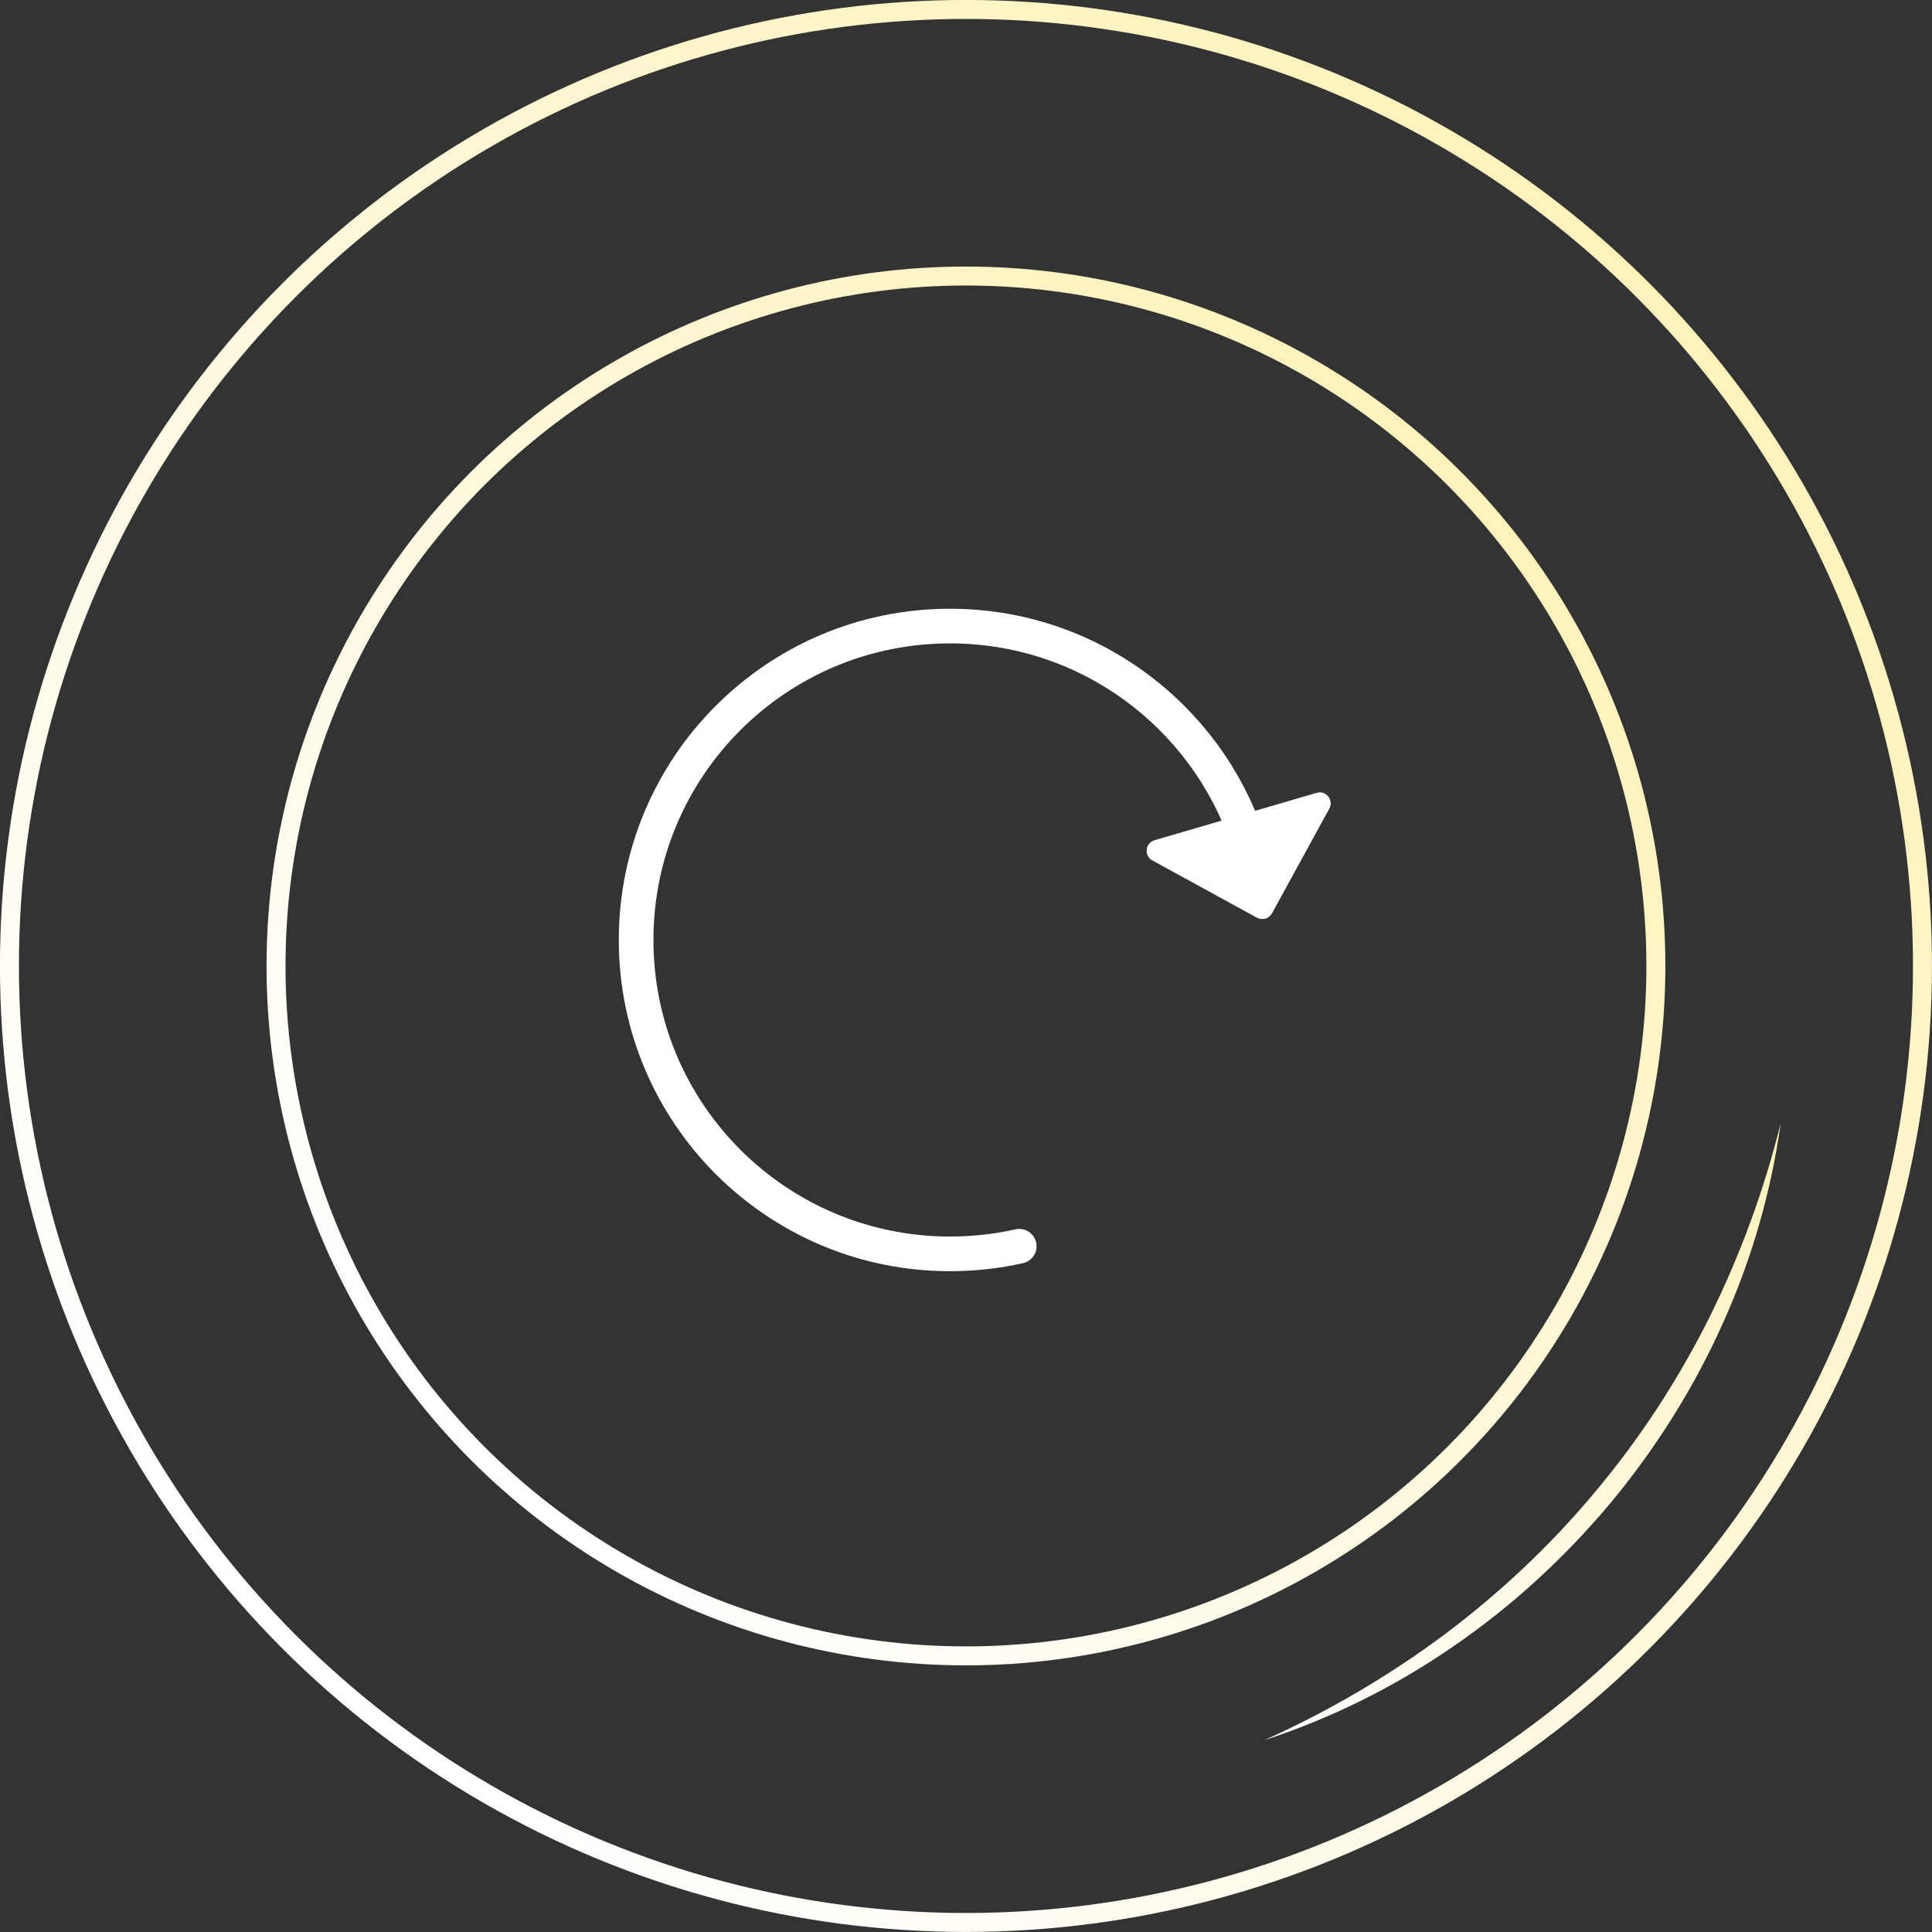
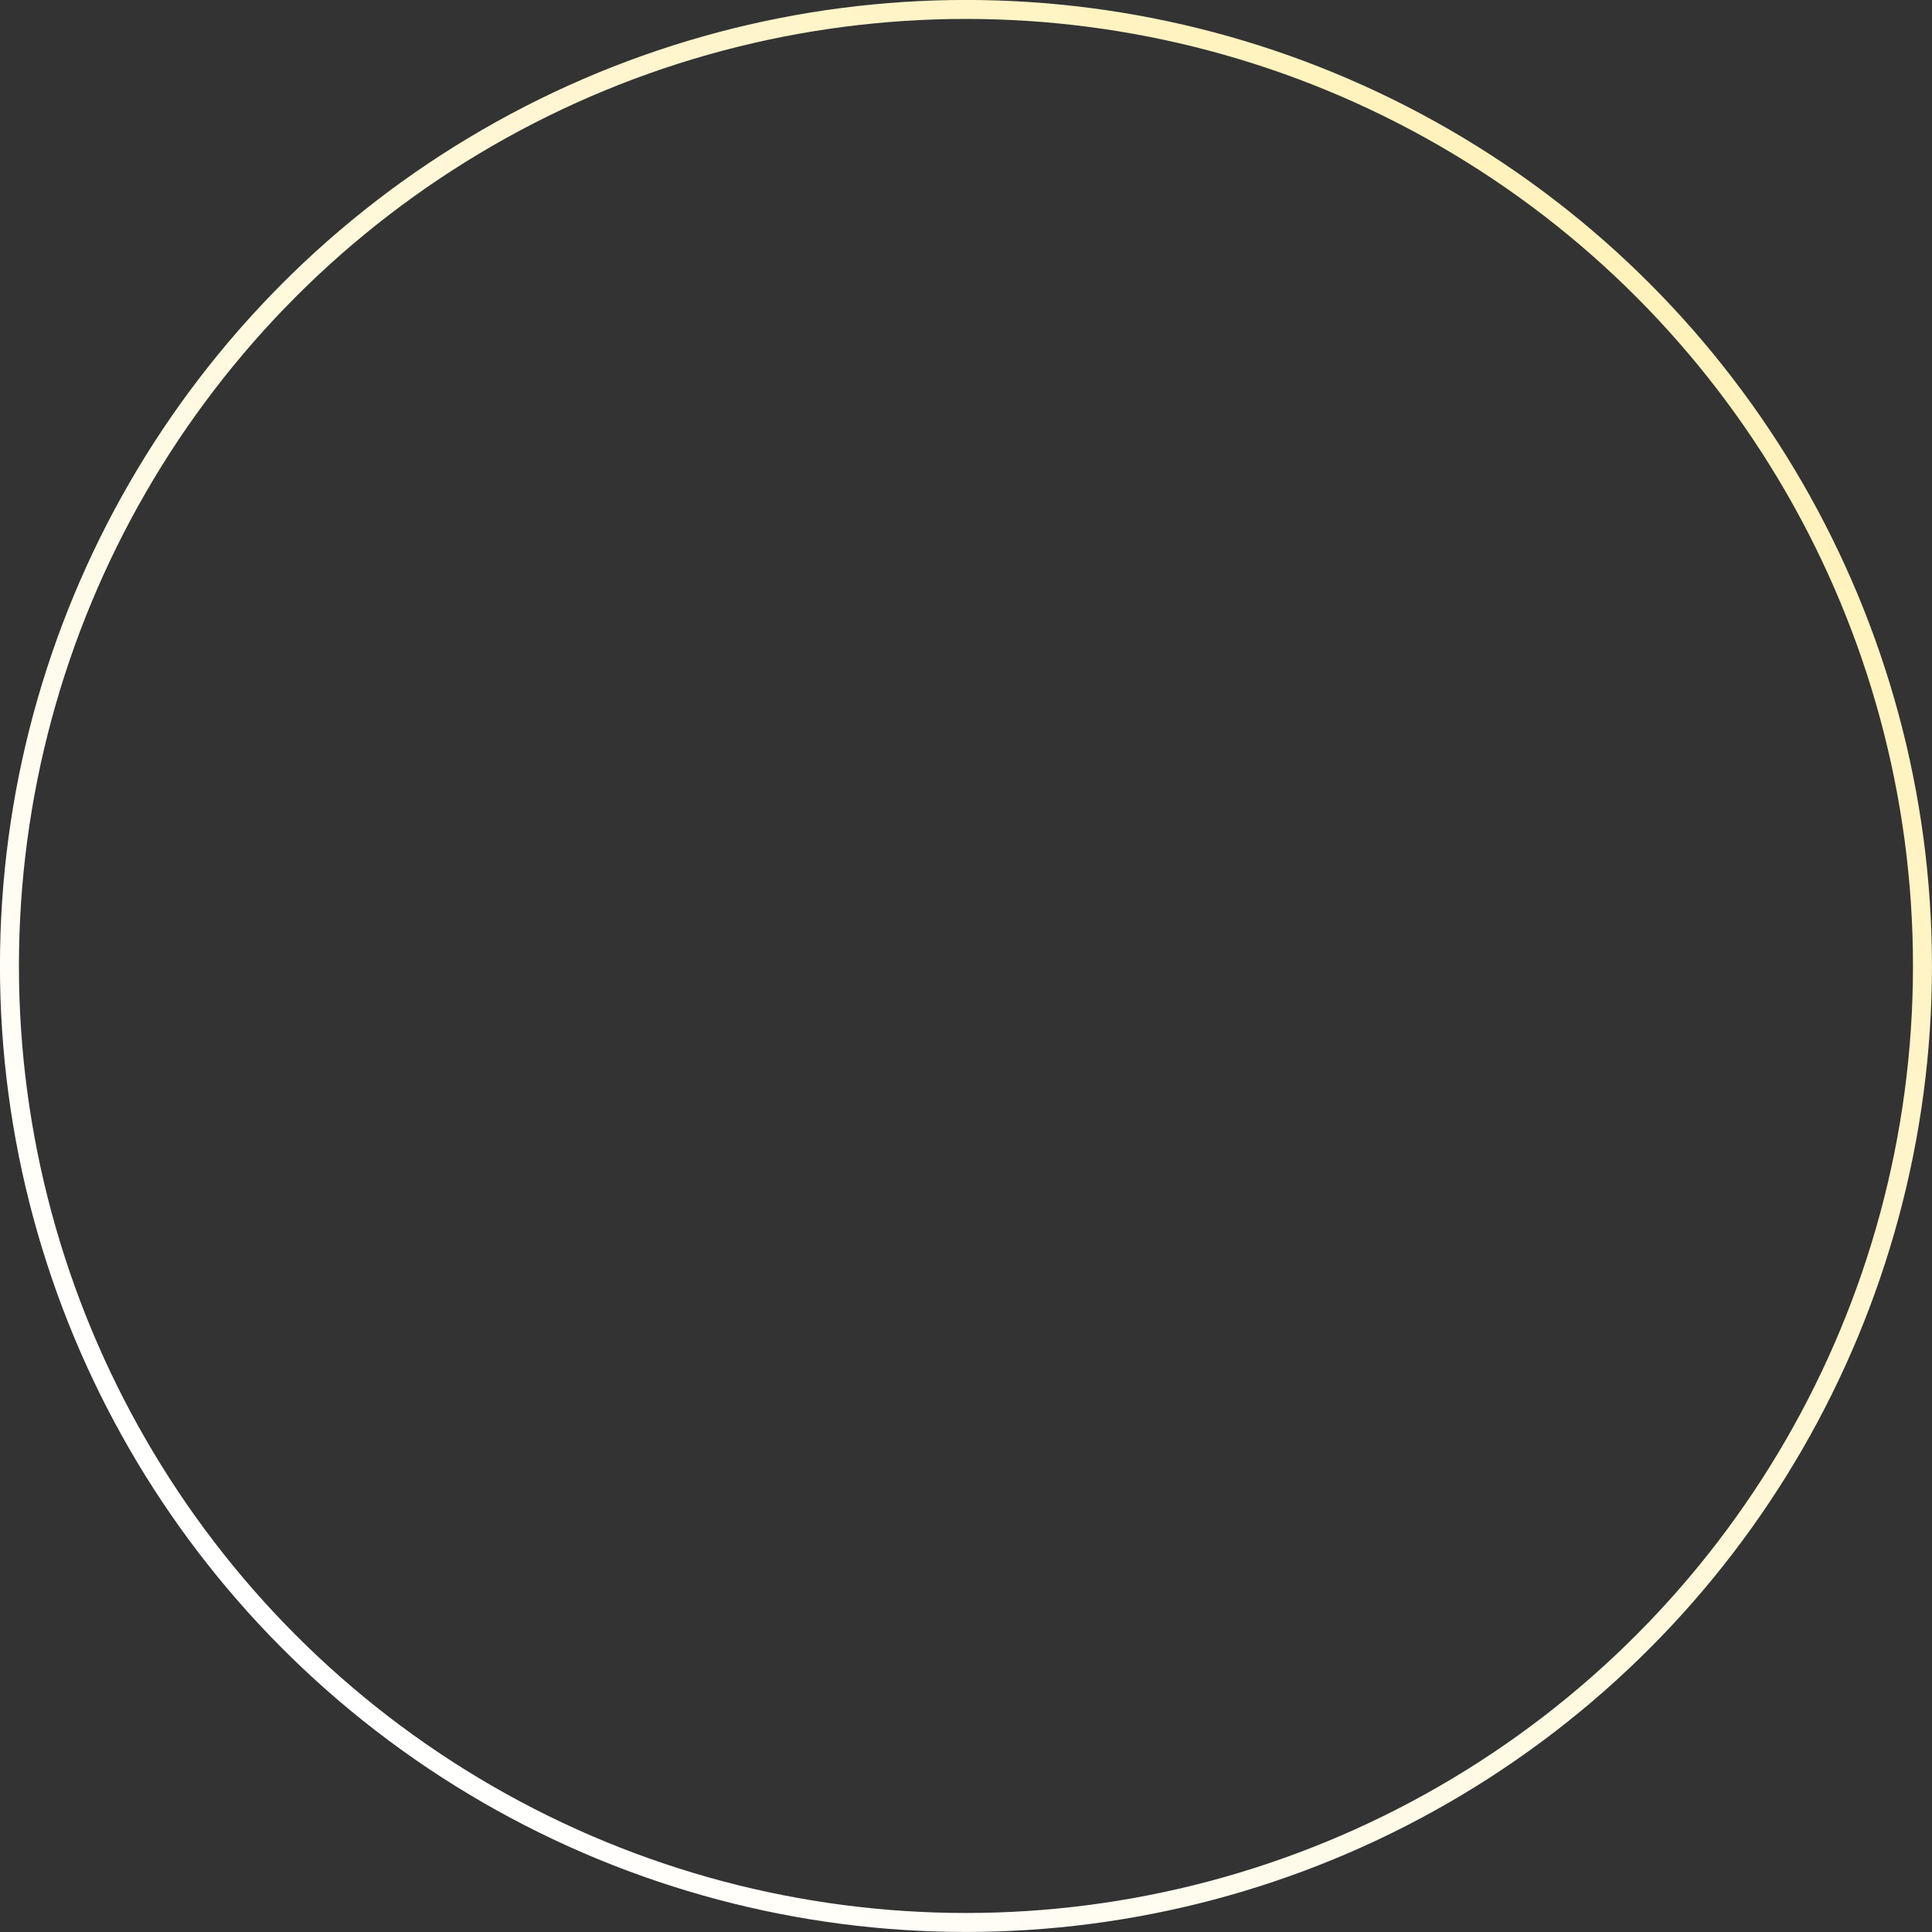
<svg xmlns="http://www.w3.org/2000/svg" xmlns:xlink="http://www.w3.org/1999/xlink" id="Capa_2" viewBox="0 0 222.99 222.99">
  <rect x="0" y="0" width="222.99" height="222.99" fill="#333333" stroke="none" />
  <defs>
    <style>
      .cls-1 {
        fill: #fff;
      }

      .cls-2 {
        fill: url(#Degradado_sin_nombre_26-3);
      }

      .cls-3 {
        stroke: #fff;
        stroke-linecap: round;
        stroke-width: 4px;
      }

      .cls-3, .cls-4, .cls-5 {
        fill: none;
        stroke-miterlimit: 10;
      }

      .cls-4 {
        stroke: url(#Degradado_sin_nombre_26);
      }

      .cls-4, .cls-5 {
        stroke-width: 2.19px;
      }

      .cls-5 {
        stroke: url(#Degradado_sin_nombre_26-2);
      }
    </style>
    <linearGradient id="Degradado_sin_nombre_26" data-name="Degradado sin nombre 26" x1="32.66" y1="190.33" x2="190.33" y2="32.66" gradientUnits="userSpaceOnUse">
      <stop offset="0" stop-color="#fff" />
      <stop offset="1" stop-color="#fff2bb" />
    </linearGradient>
    <linearGradient id="Degradado_sin_nombre_26-2" data-name="Degradado sin nombre 26" x1="54.41" y1="168.58" x2="168.58" y2="54.41" xlink:href="#Degradado_sin_nombre_26" />
    <linearGradient id="Degradado_sin_nombre_26-3" data-name="Degradado sin nombre 26" x1="145.95" y1="201.55" x2="212.18" y2="135.32" xlink:href="#Degradado_sin_nombre_26" />
  </defs>
  <g id="Capa_1-2" data-name="Capa_1">
    <g>
      <g>
        <circle class="cls-4" cx="111.49" cy="111.49" r="110.4" />
-         <circle class="cls-5" cx="111.49" cy="111.49" r="79.63" />
-         <path class="cls-2" d="M205.54,129.55c-1.11,8.02-3.39,15.93-6.77,23.36-3.35,7.45-7.76,14.42-13,20.7-5.26,6.26-11.34,11.84-18.08,16.45-6.72,4.64-14.09,8.29-21.79,10.8,7.39-3.31,14.37-7.41,20.8-12.19,6.41-4.81,12.28-10.32,17.4-16.47,5.15-6.12,9.54-12.87,13.14-20.03,3.57-7.18,6.37-14.77,8.31-22.63Z" />
      </g>
      <g>
-         <path class="cls-3" d="M117.64,143.84c-2.57.58-5.24.88-7.99.88-20.01,0-36.23-16.22-36.23-36.23s16.22-36.23,36.23-36.23c15.93,0,29.45,10.28,34.31,24.56" />
-         <path class="cls-1" d="M145.09,105.93l-12.09-6.62c-.99-.54-.83-2.01.25-2.33l18.71-5.47c1.08-.32,2.01.83,1.47,1.82l-6.62,12.09c-.34.61-1.11.84-1.72.5Z" />
-       </g>
+         </g>
    </g>
  </g>
</svg>